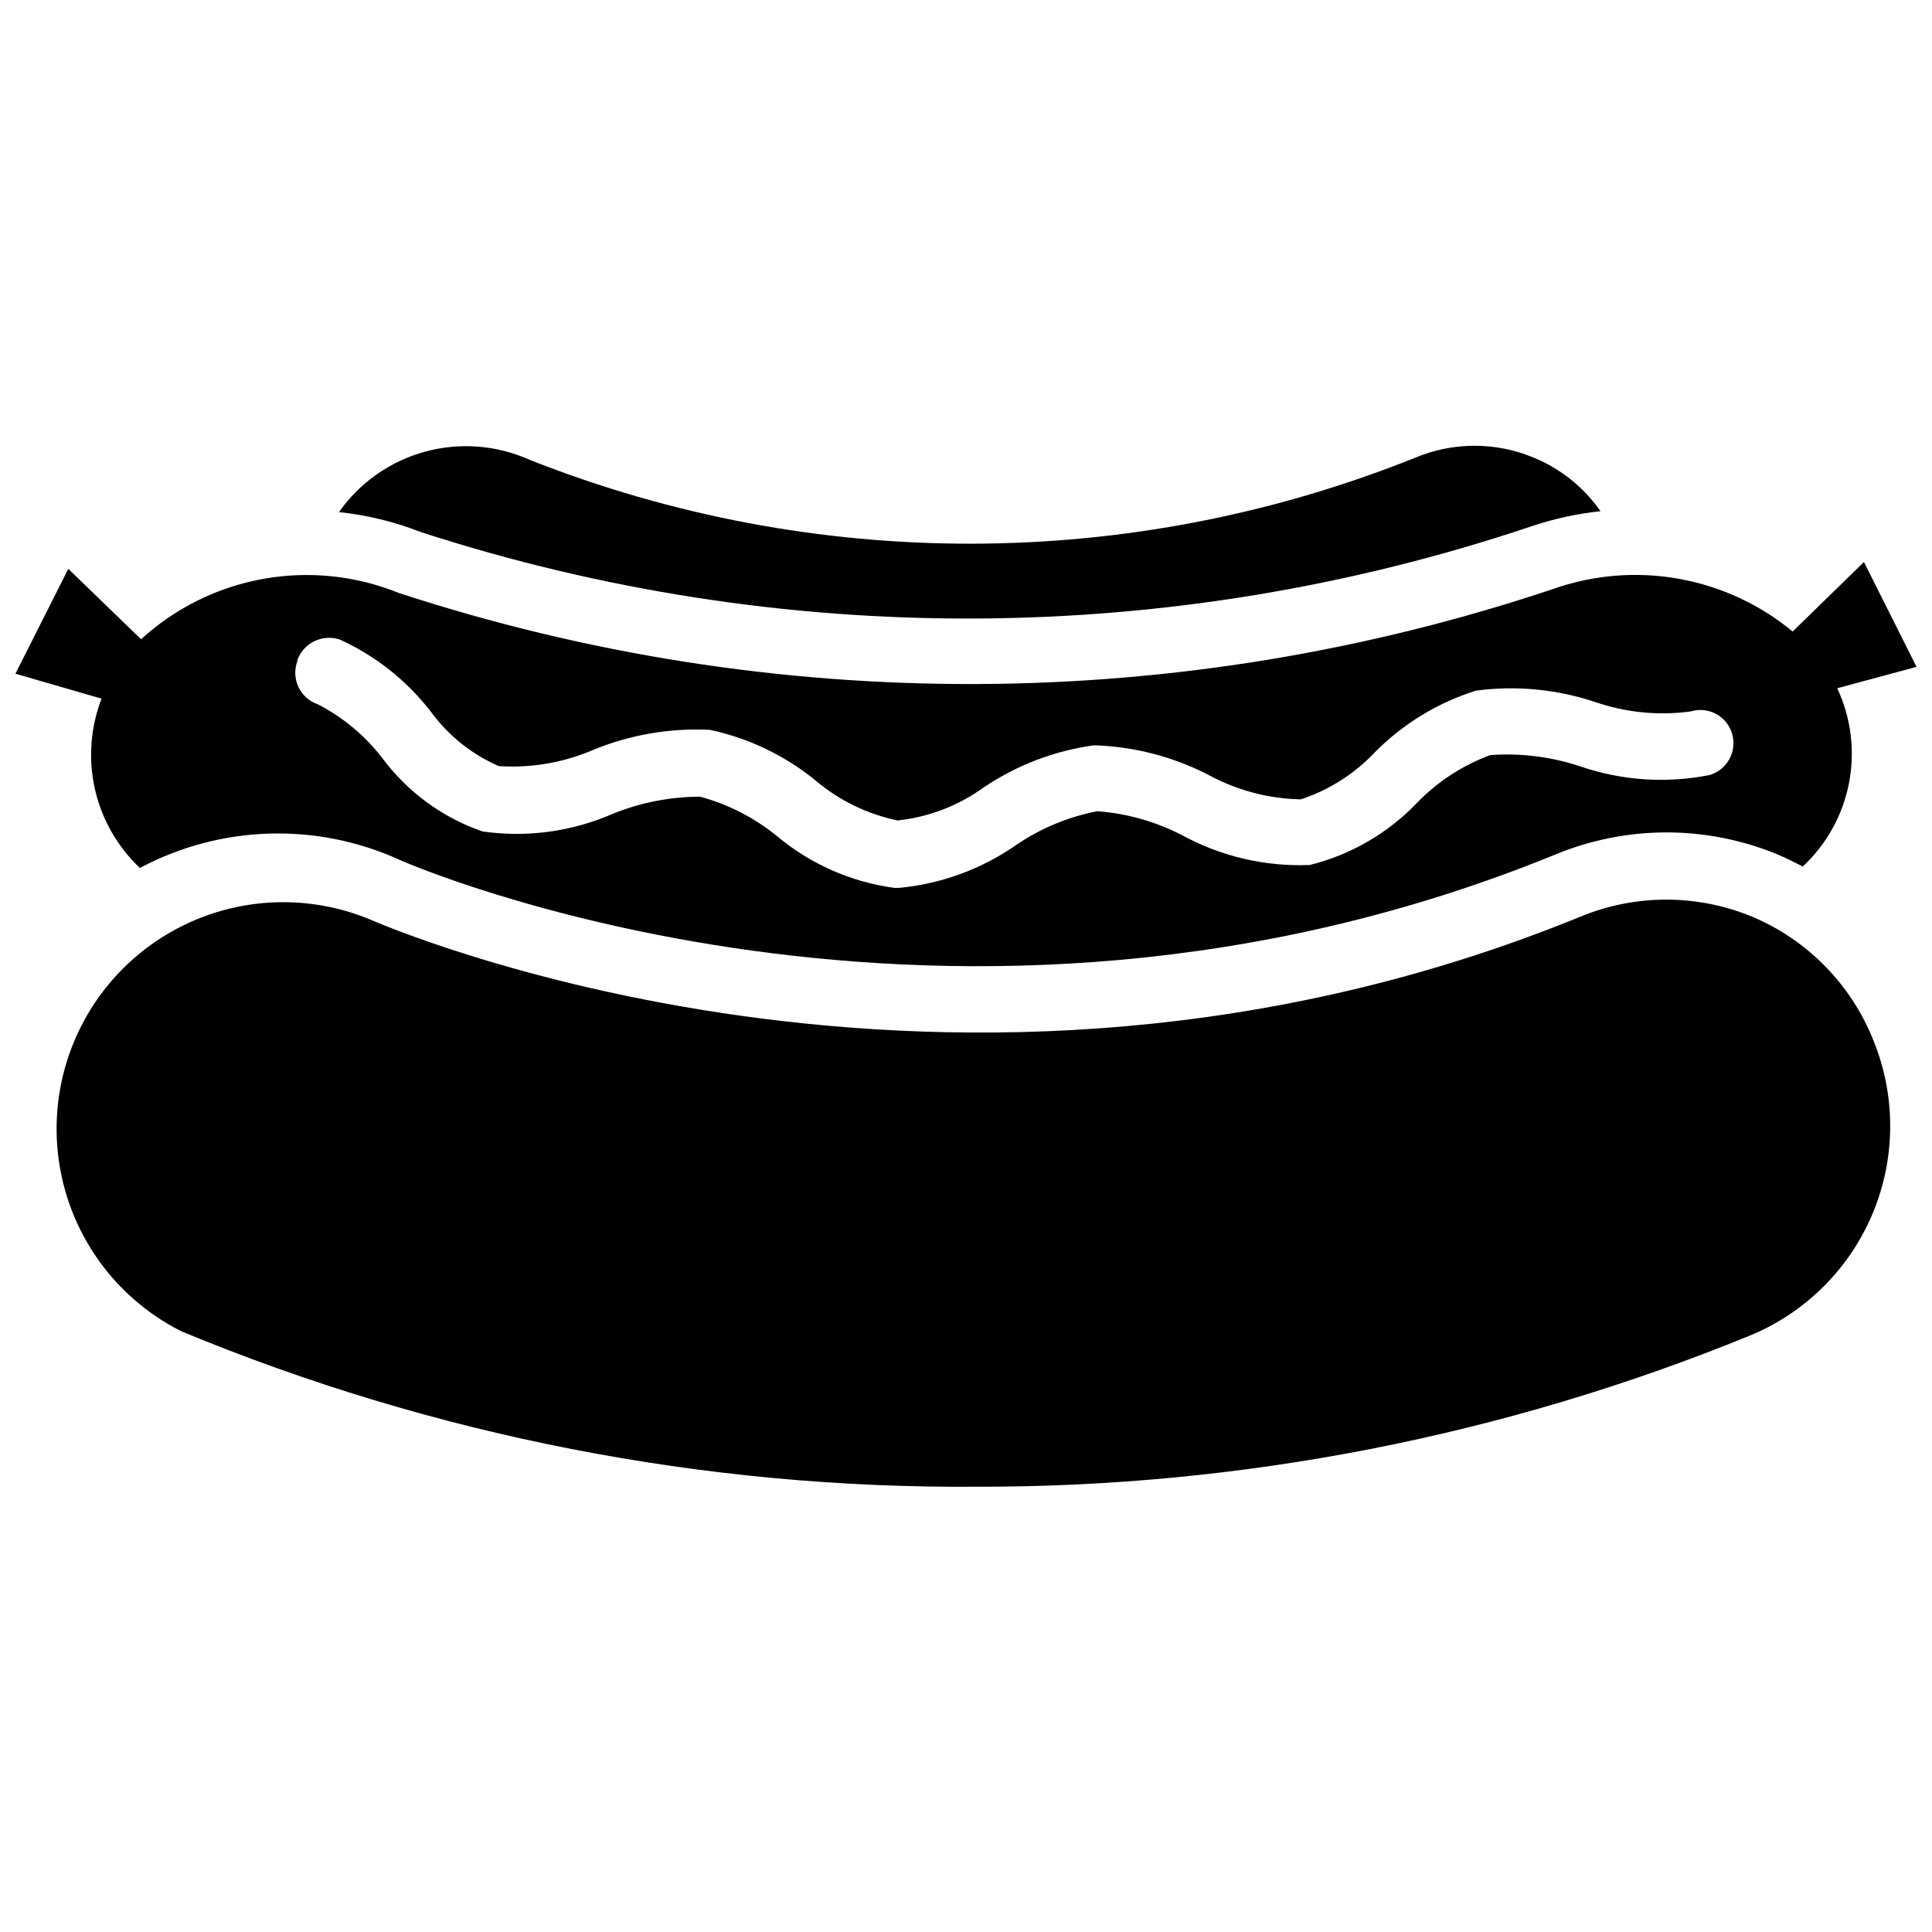
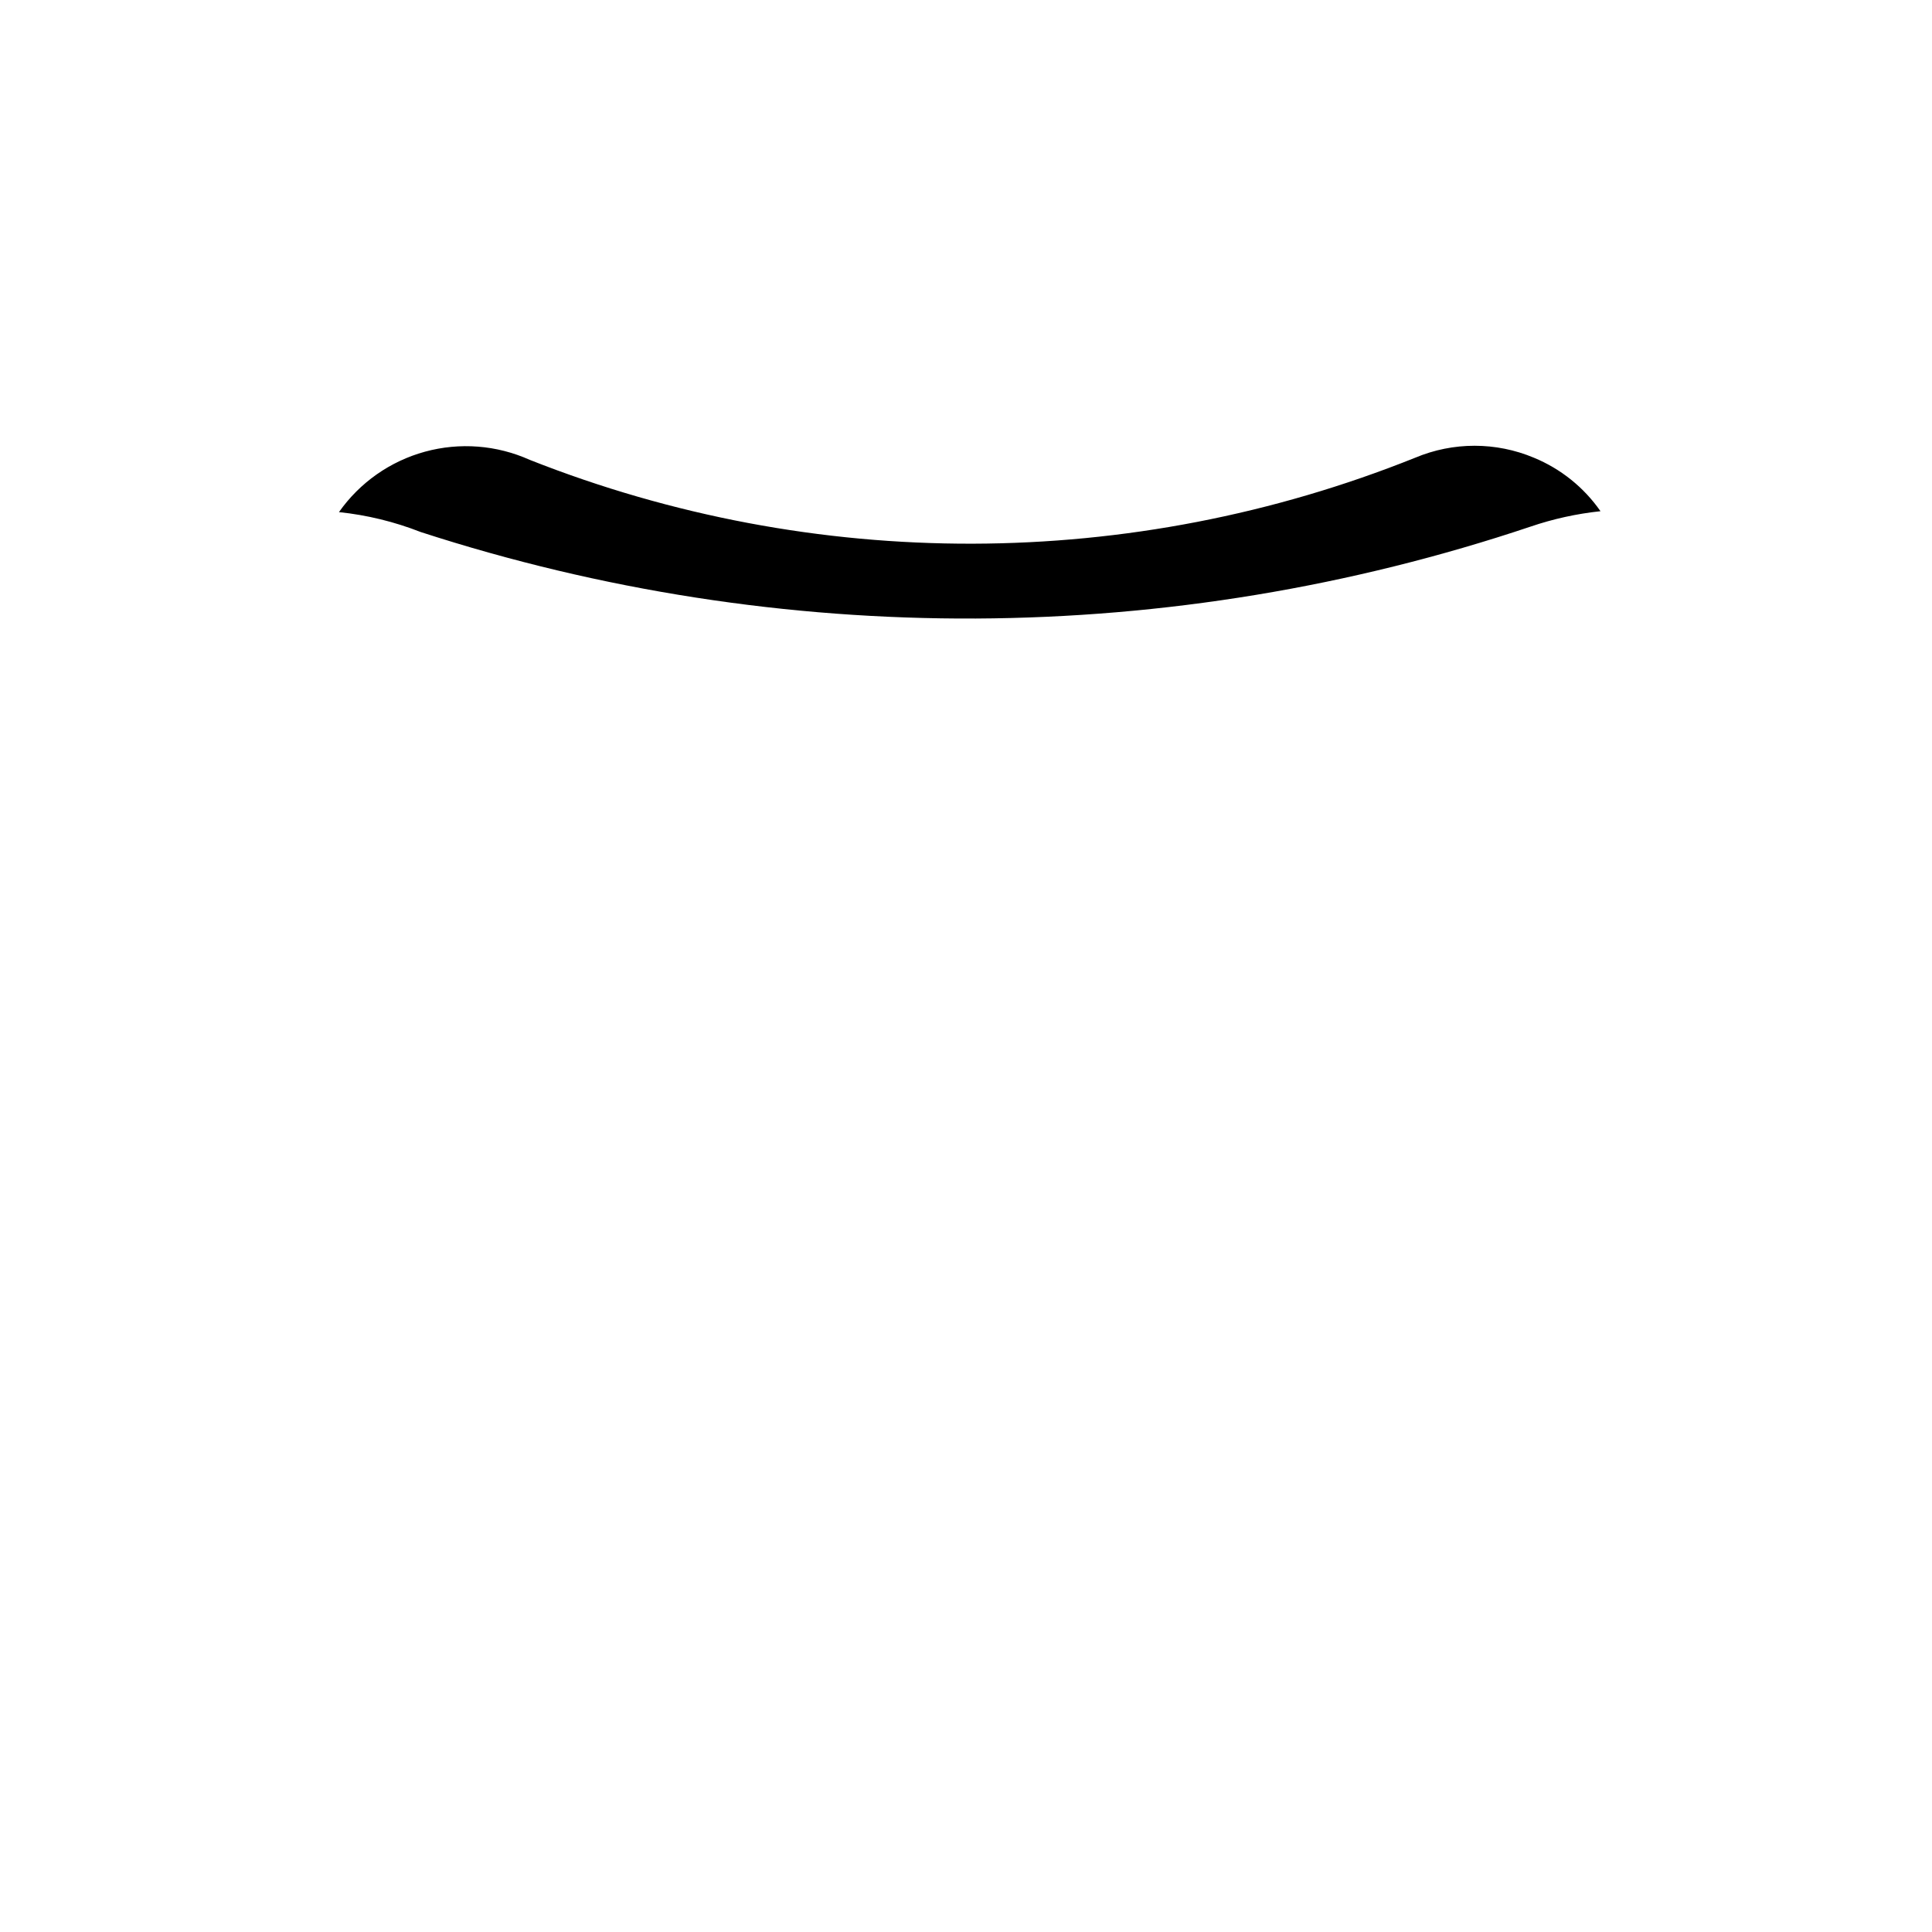
<svg xmlns="http://www.w3.org/2000/svg" width="800px" height="800px" version="1.1" viewBox="144 144 512 512">
  <defs>
    <clipPath id="a">
-       <path d="m148.09 292h503.81v109h-503.81z" />
-     </clipPath>
+       </clipPath>
  </defs>
-   <path d="m608.53 387.01c-14.68-6.133-31.211-6.133-45.895 0-167.04 68.094-318.5 1.496-320.07 0.867-19.332-8.219-41.551-5.742-58.598 6.531-17.047 12.273-26.445 32.562-24.781 53.5 1.664 20.941 14.148 39.492 32.918 48.918 66.805 27.707 138.5 41.707 210.81 41.172 70.18 0.125 139.7-13.457 204.67-39.992 14.734-6.019 26.477-17.645 32.645-32.312 6.168-14.672 6.266-31.191 0.262-45.934-5.848-14.75-17.359-26.543-31.961-32.75z" />
  <path d="m549.57 283.57c6.019-2.051 12.254-3.426 18.578-4.094-4.398-6.316-10.52-11.234-17.633-14.168-10.07-4.234-21.418-4.234-31.488 0-75.273 30.18-159.25 30.375-234.66 0.551-8.723-3.918-18.539-4.68-27.758-2.152-9.223 2.527-17.277 8.188-22.781 16.008 7.422 0.773 14.703 2.551 21.648 5.273 95.652 31.055 198.75 30.559 294.1-1.418z" />
  <g clip-path="url(#a)">
-     <path d="m181.08 374.02c21.375-11.395 46.84-12.18 68.879-2.125 1.258 0.629 145.87 63.922 305.98-1.34v0.004c19.016-7.949 40.422-7.949 59.438 0 2.203 0.945 4.328 2.047 6.375 3.07 6.324-5.894 10.613-13.645 12.254-22.133 1.641-8.484 0.547-17.273-3.121-25.102l21.016-5.668-13.934-27.789-18.895 18.422h0.004c-17.73-14.645-41.844-18.918-63.527-11.258-99.211 33.215-206.48 33.574-305.91 1.023-11.379-4.602-23.824-5.891-35.902-3.715-12.074 2.172-23.293 7.719-32.352 15.996l-19.285-18.656-14.012 27.789 22.828 6.609c-2.953 7.644-3.566 15.992-1.758 23.984 1.809 7.992 5.957 15.262 11.914 20.887zm41.723-55.105v0.004c1.664-4.559 6.652-6.961 11.254-5.434 9.543 4.344 17.871 10.969 24.246 19.285 4.598 6.242 10.762 11.156 17.871 14.25 8.594 0.574 17.203-0.91 25.113-4.328 9.773-3.996 20.309-5.797 30.855-5.277 10.242 2.191 19.82 6.777 27.945 13.383 6.262 5.32 13.762 8.973 21.809 10.629 8.176-0.879 15.988-3.863 22.668-8.66 8.793-5.965 18.84-9.816 29.363-11.258 10.59 0.32 20.973 3.012 30.387 7.875 7.5 4.074 15.871 6.289 24.402 6.453 7.469-2.449 14.207-6.727 19.602-12.438 7.477-7.57 16.691-13.195 26.844-16.375 10.59-1.402 21.355-0.379 31.488 2.992 8.16 2.82 16.871 3.684 25.426 2.519 2.234-0.684 4.648-0.441 6.707 0.668 2.055 1.109 3.582 2.992 4.238 5.234 1.375 4.652-1.262 9.543-5.906 10.945-11.523 2.309-23.453 1.492-34.559-2.363-7.609-2.492-15.629-3.484-23.613-2.914-7.316 2.699-13.934 7.004-19.367 12.598-7.731 8.109-17.617 13.844-28.496 16.531-11.762 0.469-23.43-2.25-33.77-7.871-6.996-3.629-14.656-5.797-22.516-6.379-7.766 1.492-15.137 4.574-21.648 9.055-9.172 6.348-19.828 10.227-30.938 11.258h-1.18c-11.453-1.535-22.234-6.285-31.094-13.699-5.988-4.879-12.934-8.449-20.391-10.469-7.961 0.016-15.844 1.566-23.223 4.566-10.836 4.723-22.777 6.328-34.477 4.644-10.598-3.672-19.84-10.445-26.531-19.445-4.578-5.945-10.41-10.812-17.082-14.25-2.254-0.766-4.102-2.41-5.125-4.559-1.023-2.148-1.133-4.621-0.305-6.856z" />
-   </g>
+     </g>
</svg>